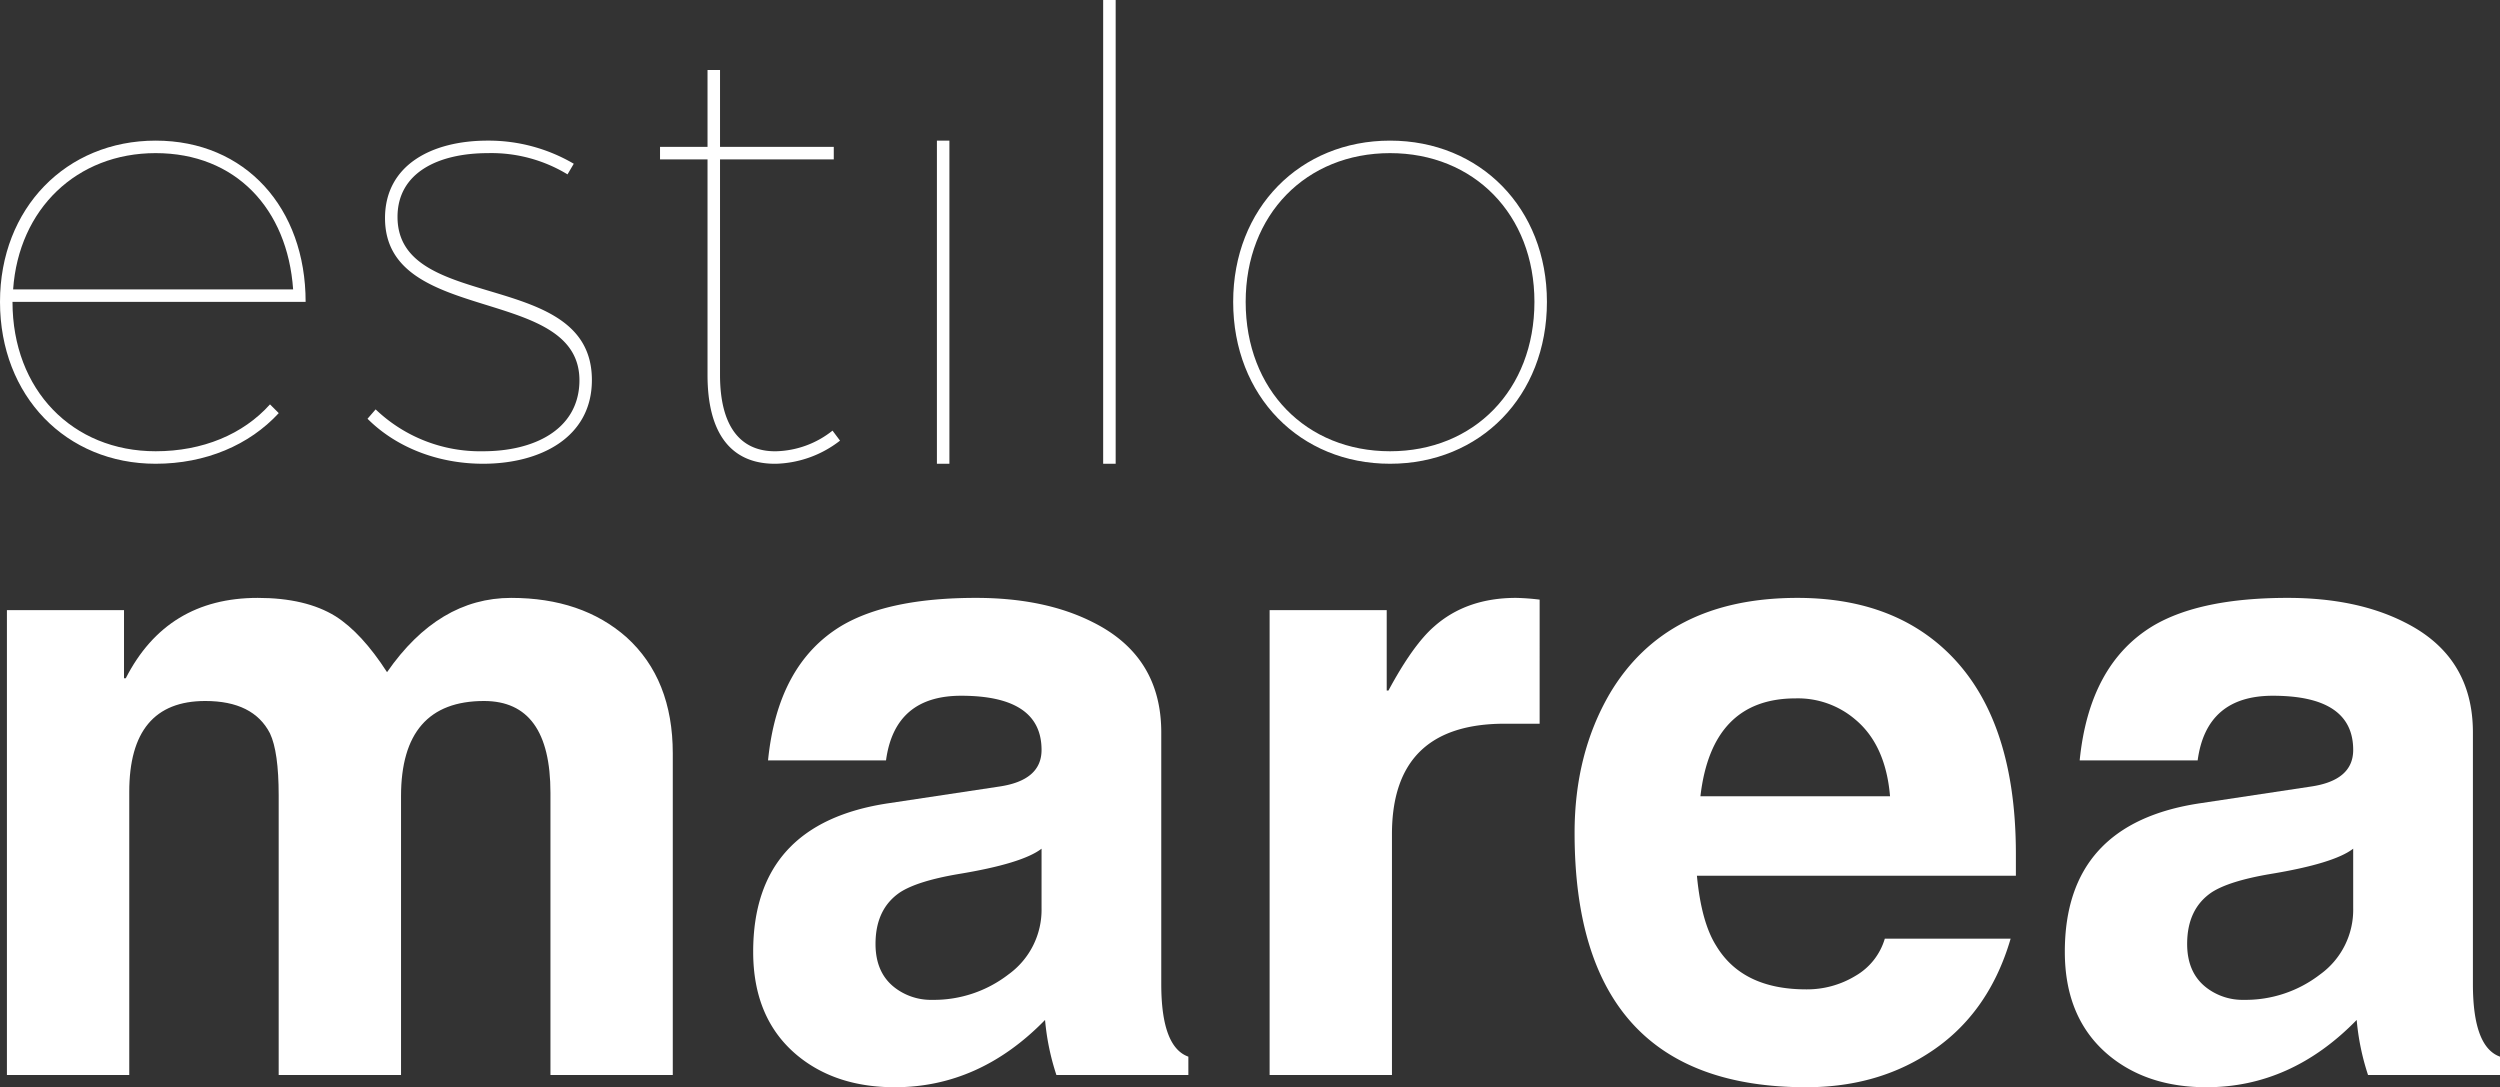
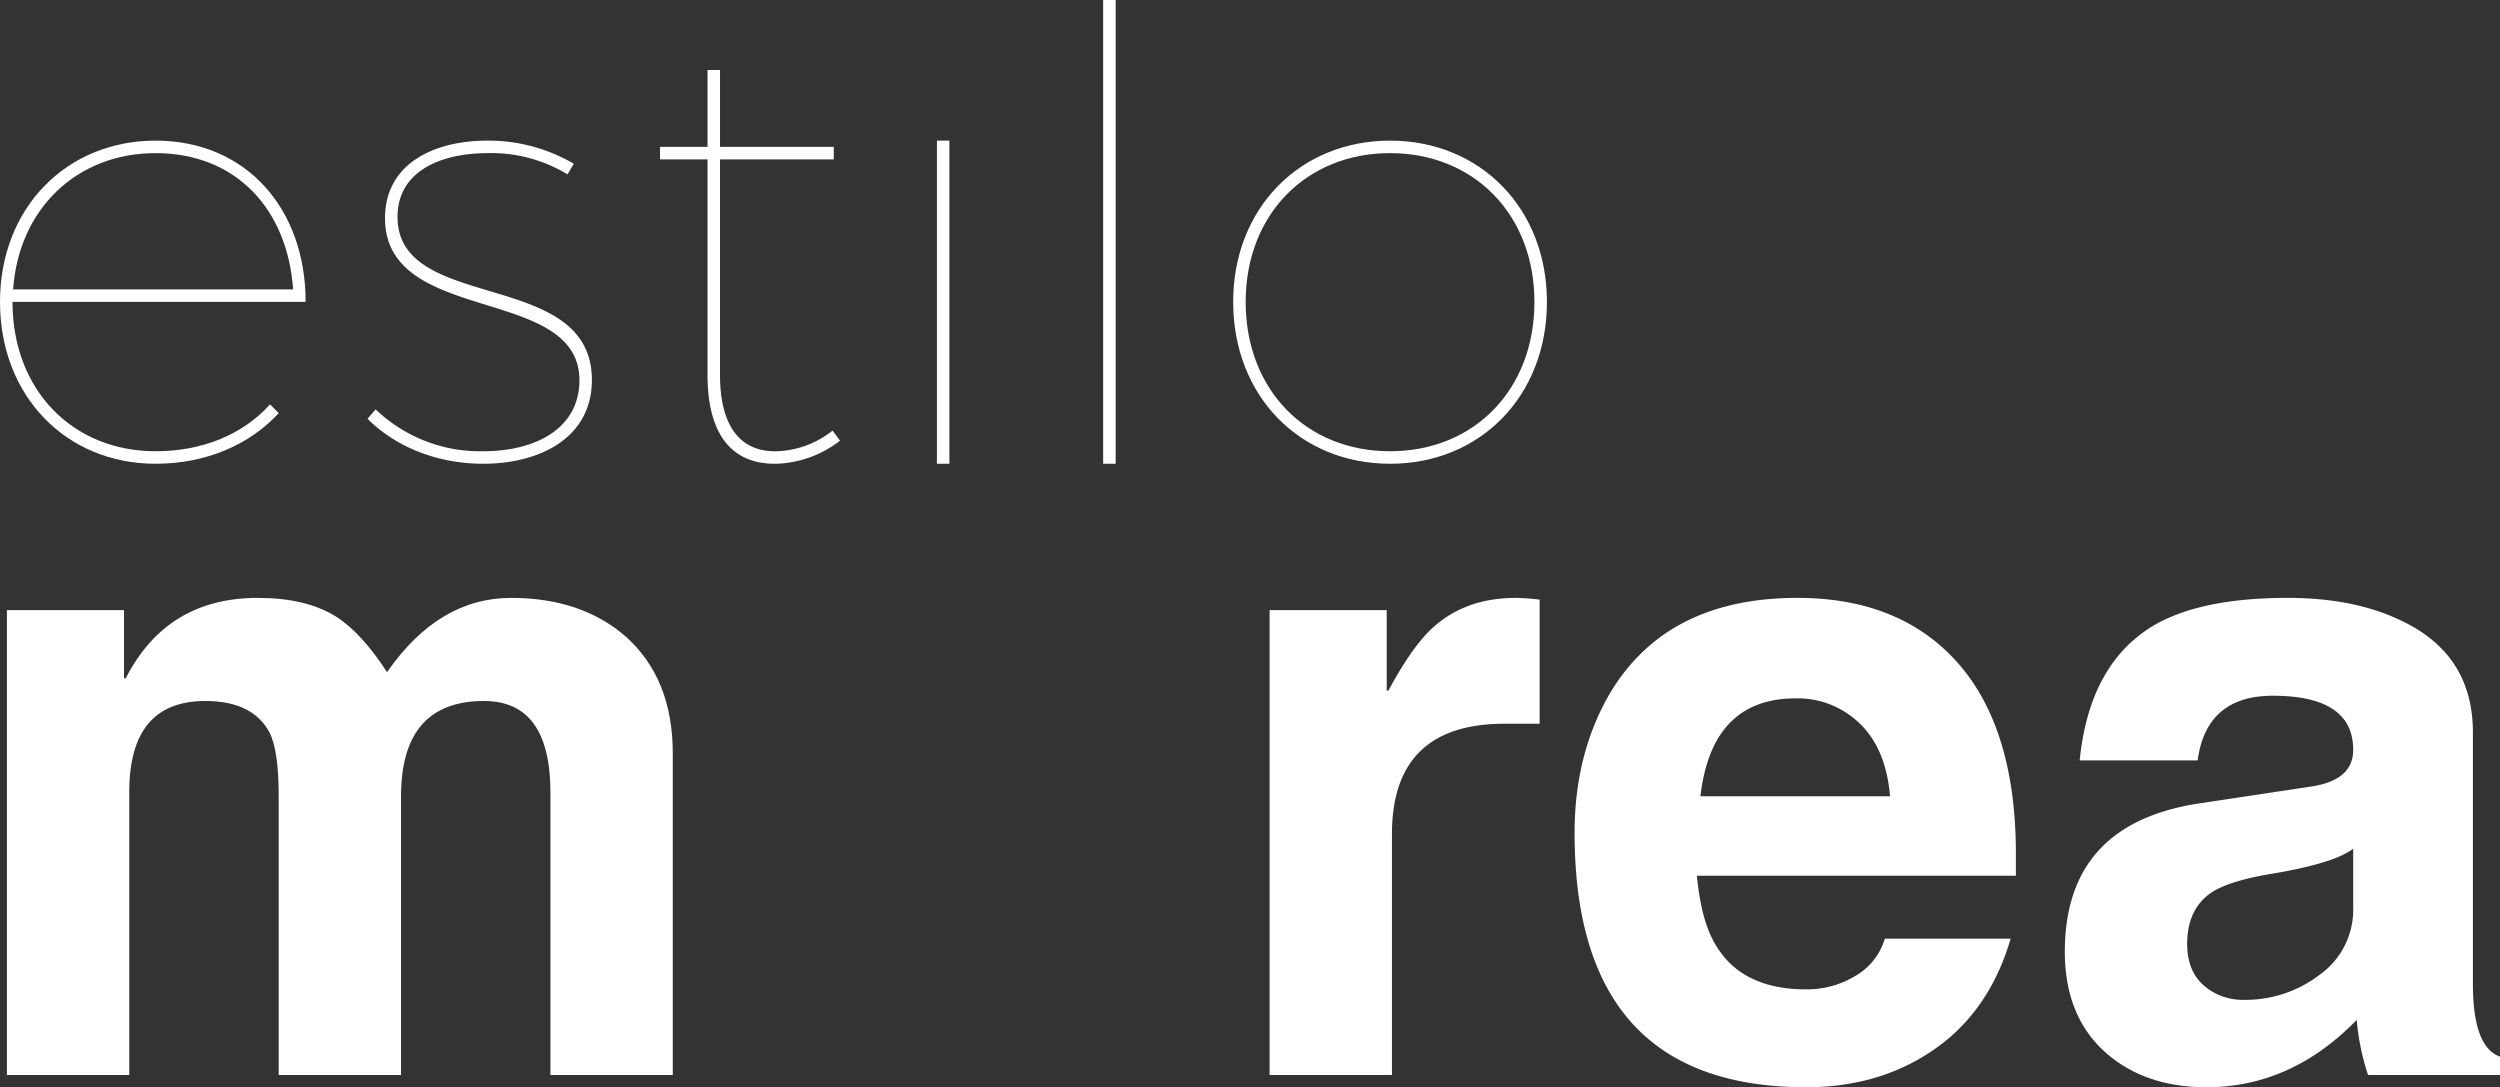
<svg xmlns="http://www.w3.org/2000/svg" viewBox="0 0 547.969 238.309">
  <rect x="0" y="0" width="547.969" height="238.309" fill="#333333" stroke="none" />
  <defs>
    <style>.cls-1{fill:#fff;}</style>
  </defs>
  <title>EstiloMarea-White</title>
  <g id="Layer_2" data-name="Layer 2">
    <g id="Layer_1-2" data-name="Layer 1">
      <path class="cls-1" d="M137.315,139.668q-9.769-8.618-25.283-8.618-15.899,0-27.197,16.279-5.561-8.618-11.301-12.258-6.514-4.022-17.05-4.021-19.92,0-28.92,17.62h-.383v-14.939H1.516V235.628H28.332V173.57q0-19.918,16.663-19.921,10.531,0,14.175,7.088,1.912,4.022,1.914,13.598v61.292H87.9V174.527q0-20.875,18.193-20.878,14.557,0,14.559,20.112v61.866h26.813V165.142Q147.466,148.864,137.315,139.668Z" />
-       <path class="cls-1" d="M254.535,215.707V160.545q0-16.664-14.939-24.134-10.536-5.359-25.666-5.362-19.154,0-29.497,6.129-13.982,8.429-16.089,29.496h25.859q1.912-14.171,16.47-14.174,17.62,0,17.623,11.876,0,6.706-9.387,8.045l-24.132,3.638q-29.689,4.41-29.688,32.562,0,14.751,9.767,22.793,8.427,6.895,21.261,6.894,18.579,0,32.945-14.747a53.407,53.407,0,0,0,2.488,12.066h28.924v-4.021Q254.535,229.5,254.535,215.707Zm-26.24-16.663a17.457,17.457,0,0,1-7.279,14.557,26.725,26.725,0,0,1-16.663,5.554,13.003,13.003,0,0,1-8.236-2.681q-4.213-3.255-4.215-9.577,0-7.66,5.365-11.301,3.83-2.488,12.832-4.021,13.982-2.299,18.197-5.555Z" />
      <path class="cls-1" d="M314.293,137.37q-4.597,4.022-9.96,13.982h-.383V133.73h-25.666V235.628H305.1V182.835q0-24.204,24.709-24.206h7.66V131.431a51.586,51.586,0,0,0-5.172-.382Q321.382,131.05,314.293,137.37Z" />
      <path class="cls-1" d="M425.384,141.583q-12.07-10.531-31.412-10.534-28.73,0-41.182,21.068-7.664,13.217-7.66,30.454,0,55.738,50.755,55.737,14.941,0,26.24-7.086,13.599-8.427,18.58-25.474H413.126a13.955,13.955,0,0,1-6.416,8.14,20.434,20.434,0,0,1-10.824,2.969q-13.982,0-19.727-9.577-3.259-5.172-4.215-15.324h69.912v-4.788Q441.857,155.953,425.384,141.583Zm-52.672,32.944q2.487-21.447,20.877-21.451a19.337,19.337,0,0,1,13.025,4.597q6.701,5.558,7.659,16.855Z" />
      <path class="cls-1" d="M542.03,215.707V160.545q0-16.664-14.939-24.134-10.535-5.359-25.666-5.362-19.154,0-29.497,6.129-13.982,8.429-16.089,29.496h25.859q1.912-14.171,16.47-14.174,17.619,0,17.623,11.876,0,6.706-9.386,8.045l-24.133,3.638q-29.689,4.41-29.688,32.562,0,14.751,9.767,22.793,8.427,6.895,21.261,6.894,18.579,0,32.945-14.747a53.407,53.407,0,0,0,2.488,12.066h28.924v-4.021Q542.03,229.5,542.03,215.707Zm-26.24-16.663a17.456,17.456,0,0,1-7.279,14.557,26.723,26.723,0,0,1-16.663,5.554,13.003,13.003,0,0,1-8.236-2.681q-4.214-3.255-4.215-9.577,0-7.66,5.365-11.301,3.83-2.488,12.832-4.021,13.981-2.299,18.196-5.555Z" />
      <path class="cls-1" d="M34.111,101.649c10.96,0,20.55-4.109,26.987-11.097l-1.918-1.918C53.29,95.211,44.386,98.909,34.111,98.909c-18.22,0-31.372-13.425-31.372-32.741h64.25c0-20.549-13.15-35.344-32.878-35.344C14.521,30.824,0,45.619,0,66.168,0,86.854,14.521,101.649,34.111,101.649Zm0-68.086c17.535,0,28.905,12.192,30.139,29.865H2.877C4.11,45.756,16.851,33.563,34.111,33.563Z" />
      <path class="cls-1" d="M129.735,83.292c0-24.658-42.605-14.521-42.605-35.755,0-9.59,8.768-13.974,19.864-13.974a32.145,32.145,0,0,1,17.398,4.658l1.37-2.329a36.891,36.891,0,0,0-18.905-5.068c-12.192,0-22.467,5.343-22.467,16.986,0,23.837,43.427,14.385,42.604,36.167-.41,10.274-10,14.932-21.097,14.932A33.131,33.131,0,0,1,82.335,89.731l-1.78,2.055c6.302,6.302,15.479,9.863,25.344,9.863C118.228,101.649,129.735,96.032,129.735,83.292Z" />
      <path class="cls-1" d="M184.123,96.581l-1.644-2.192a20.664,20.664,0,0,1-12.33,4.521c-8.082.138-12.329-5.753-12.329-16.713V34.934h24.933V32.193H157.82V15.344h-2.739V32.193H144.669v2.74h10.412v47.263c0,12.877,5.205,19.59,15.068,19.453A23.898,23.898,0,0,0,184.123,96.581Z" />
      <rect class="cls-1" x="205.359" y="30.824" width="2.739" height="70.825" />
      <rect class="cls-1" x="241.8" width="2.74" height="101.649" />
      <path class="cls-1" d="M304.682,30.824c-19.728,0-34.386,14.795-34.386,35.344,0,20.687,14.658,35.481,34.386,35.481S339.067,86.854,339.067,66.168C339.067,45.619,324.409,30.824,304.682,30.824Zm0,68.085c-18.356,0-31.646-13.425-31.646-32.741,0-19.179,13.289-32.604,31.646-32.604,18.357,0,31.646,13.426,31.646,32.604C336.327,85.484,323.039,98.909,304.682,98.909Z" />
    </g>
  </g>
</svg>